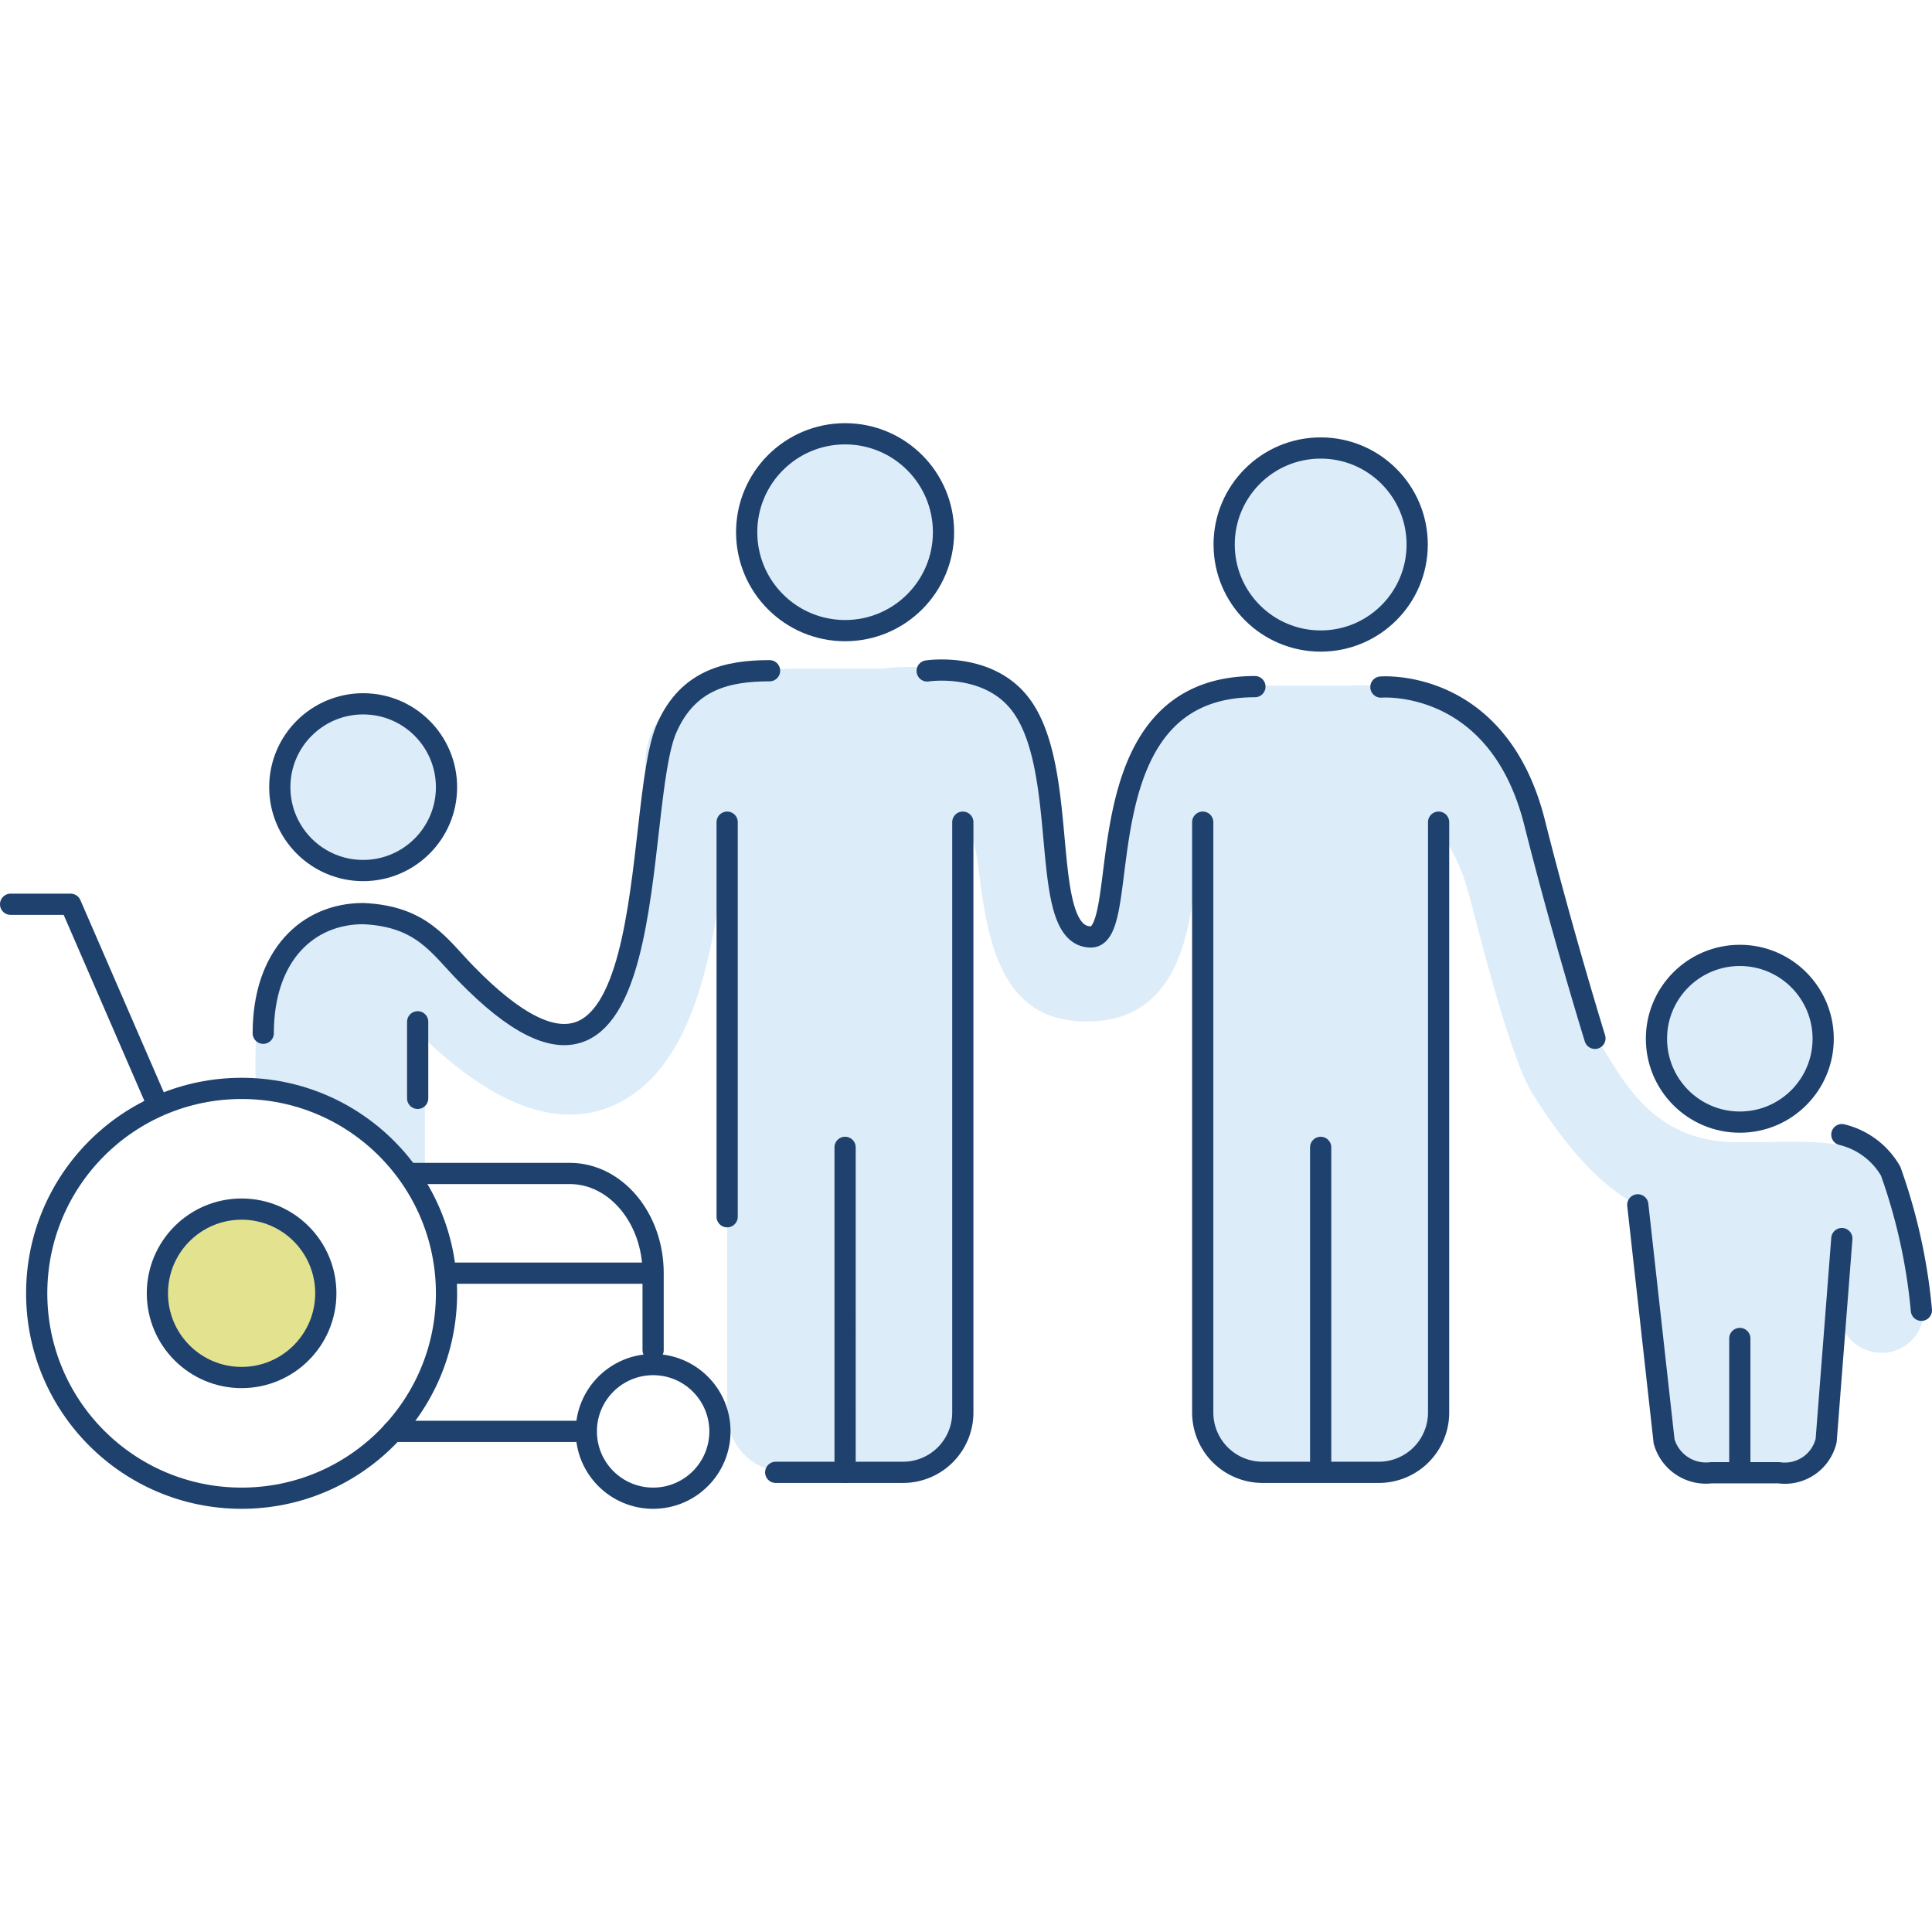
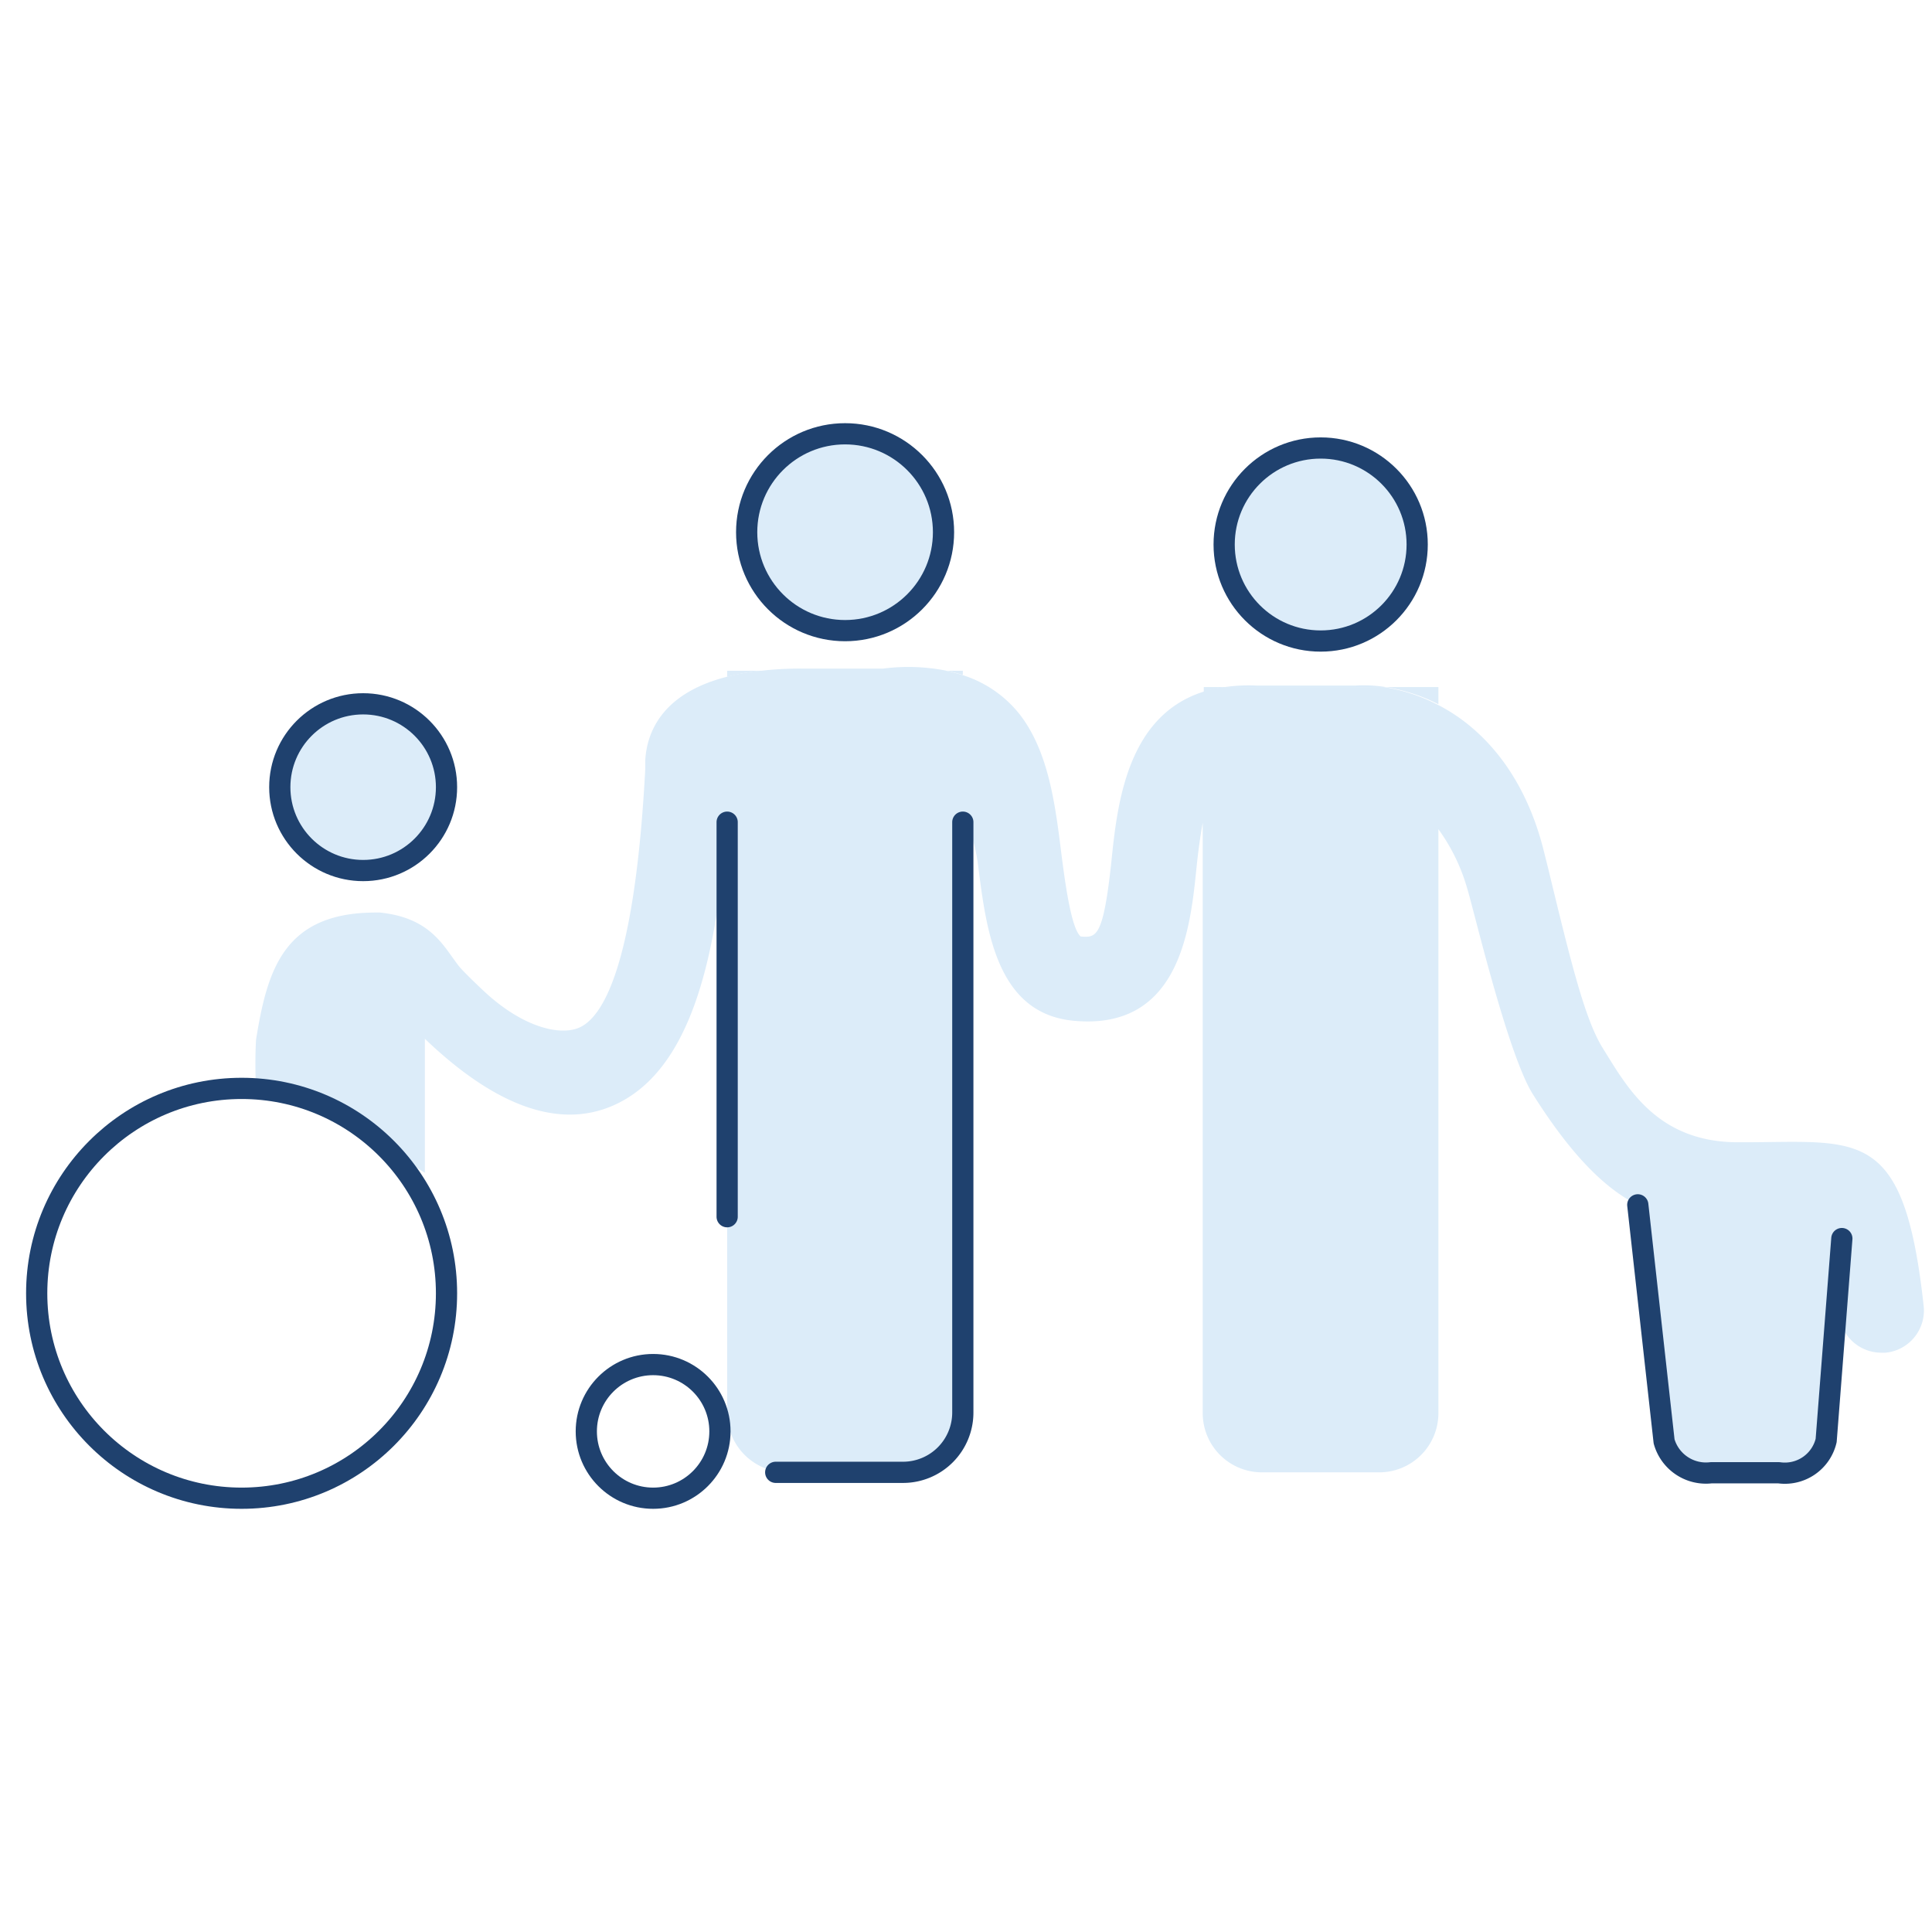
<svg xmlns="http://www.w3.org/2000/svg" viewBox="0 0 91.08 91.08">
  <defs>
    <style>
      .cls-1,.cls-3{fill:#dcecf9}.cls-2{fill:none}.cls-2,.cls-3{stroke:#1f416e;stroke-linecap:round;stroke-linejoin:round}
    </style>
  </defs>
  <g data-name="Layer 2">
    <g data-name="Layer 1" transform="translate(0 19.95)">
      <path class="cls-1" d="M90.69 41.64a2 2 0 01-1.8 2.18h-.19a2 2 0 01-2-1.81c0-.5-.1-1-.16-1.35L86.08 48c-.06.85-1 1.51-2.22 1.51h-3.2A2.06 2.06 0 0178.44 48l-1.23-11.15c-1.94-.94-3.62-3.11-4.95-5.22-1.19-1.9-2.79-8.73-3.09-9.69a8.94 8.94 0 00-1.36-2.8V46.7A2.79 2.79 0 0165 49.46h-5.48a2.79 2.79 0 01-2.82-2.76V18.84c-.11.59-.21 1.3-.3 2.18-.29 2.86-.81 7.63-5.8 7.15-3.6-.35-4.1-4.22-4.49-7.33a8.11 8.11 0 00-.72-2.46v28.27a2.82 2.82 0 01-2.82 2.81H37.1a2.81 2.81 0 01-2.82-2.81V18.72c-.47 6.28-1.63 11.92-5.5 13.5-2.45 1-5.33 0-8.54-3l-.21-.2v6.32l-6.29-4h-1.67a21.43 21.43 0 010-2.27c.53-3.3 1.31-6 5.64-6h.21c2.44.26 3 1.63 3.74 2.56.24.28.93.94 1.19 1.18 1.86 1.72 3.57 2.05 4.42 1.7 1.17-.47 2.66-3 3.15-12.21v-.41c.07-1.24.72-3.13 3.83-3.93a9.63 9.63 0 011.62-.29h8.72c.25.05.51.12.77.2a5.54 5.54 0 012.76 1.92c1.32 1.76 1.63 4.19 1.92 6.54.16 1.22.45 3.5.91 3.87.73.05 1.06.09 1.45-3.59.27-2.64.73-6.76 4.27-7.93a5.39 5.39 0 011-.24h7.57a8.3 8.3 0 012.49.81c2 1 4.13 3.14 5.07 7l.18.72c1.08 4.46 1.74 7.16 2.59 8.51 1.13 1.81 2.53 4.42 6.37 4.42 5.67.02 7.81-.9 8.75 7.74zM44.62 11.67H35.9a15.7 15.7 0 011.9-.1h3.83a9.2 9.2 0 012.99.1z" />
      <path class="cls-1" d="M65.32 12.44h-7.57a7.88 7.88 0 011.49-.07h4.65a6.53 6.53 0 011.43.07zm-29.42-.77a9.63 9.63 0 00-1.62.29v-.29zm9.49 0v.2c-.26-.08-.52-.15-.77-.2zm12.36.77a5.39 5.39 0 00-1 .24v-.24zm10.06 0v.81a8.3 8.3 0 00-2.49-.81z" />
      <path class="cls-2" d="M36.57 49.46h6a2.82 2.82 0 002.82-2.82V18.81m-11.11 0v18.6m42.93-.56L78.45 48a2.05 2.05 0 002.22 1.48h3.19a2 2 0 002.23-1.52l.74-9.52" />
      <circle class="cls-3" cx="17.12" cy="17.16" r="3.93" />
-       <circle class="cls-3" cx="82.02" cy="29.02" r="3.93" />
      <circle class="cls-3" cx="39.84" cy="5.14" r="4.64" />
      <circle class="cls-3" cx="62.26" cy="5.72" r="4.55" />
-       <path class="cls-2" d="M43.71 11.68s2.83-.44 4.37 1.54c2.43 3.12.82 11 3.35 11 2.06 0-.59-11.8 7.73-11.8m5.94.02s5.51-.46 7.24 6.37C73.66 24.06 75.19 29 75.19 29m11.64 4.54a3.64 3.64 0 012.3 1.72 26.68 26.68 0 011.45 6.56m-8.56 7.64v-6.31m-42.18 6.31V34.14M56.7 18.81v27.83a2.82 2.82 0 002.82 2.82H65a2.82 2.82 0 002.82-2.82V18.81m-5.56 30.65V34.14" />
      <circle class="cls-2" cx="11.39" cy="41.02" r="9.66" />
      <circle class="cls-2" cx="30.79" cy="47.53" r="3.15" />
-       <path class="cls-2" d="M27.63 47.53h-9.11m12.27-3.83v-3.63c0-2.59-1.76-4.7-3.93-4.7h-7.47m11.4 4.7h-9.74M.5 22.68h2.83l3.97 9.15m5.11-3.07c0-3.68 2.11-5.64 4.71-5.64 2.76.12 3.57 1.52 4.84 2.82 9.47 9.73 7.79-8 9.5-11.63 1-2.21 2.82-2.64 4.82-2.64M19.69 28.22v3.61" />
-       <circle cx="11.39" cy="41.02" r="3.97" fill="#e3e38f" stroke-miterlimit="10" stroke="#1f416e" />
    </g>
  </g>
</svg>